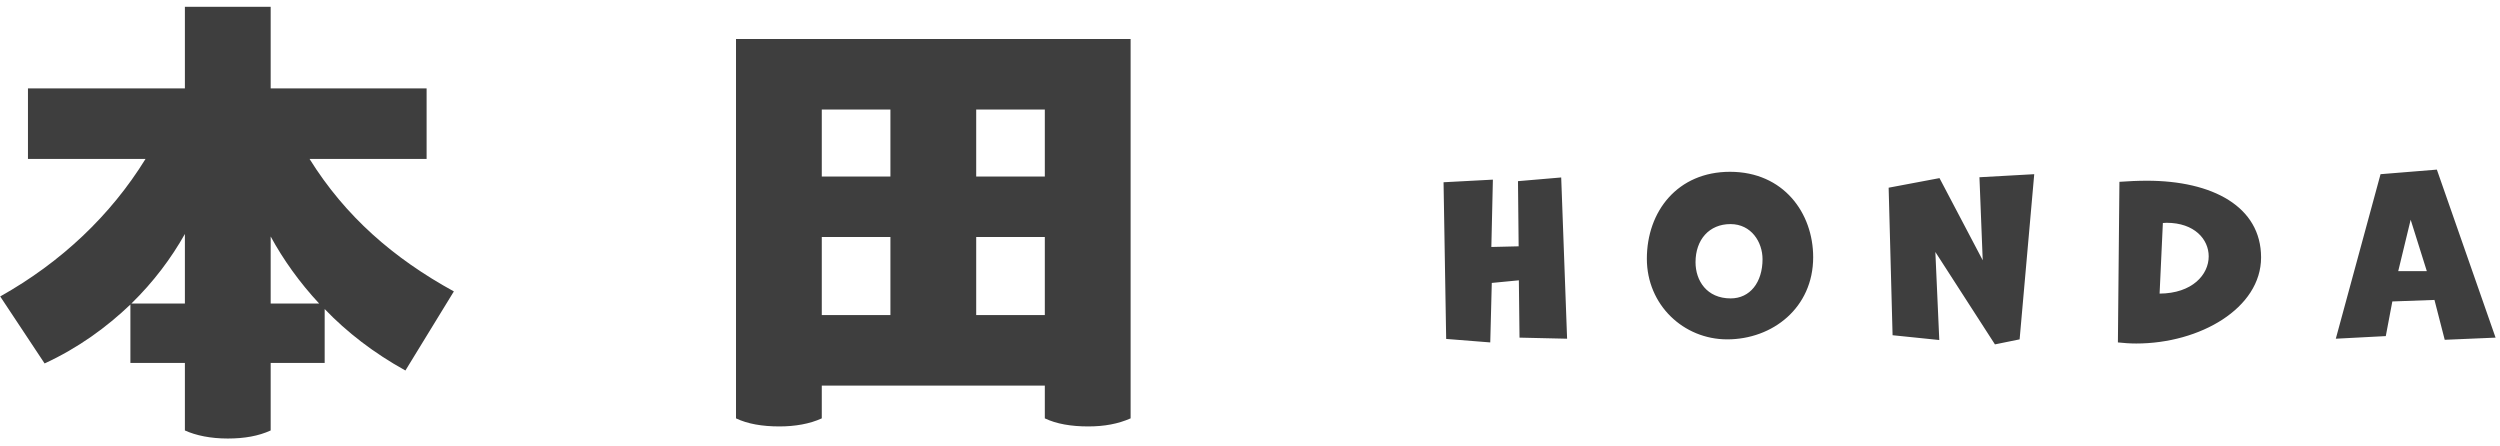
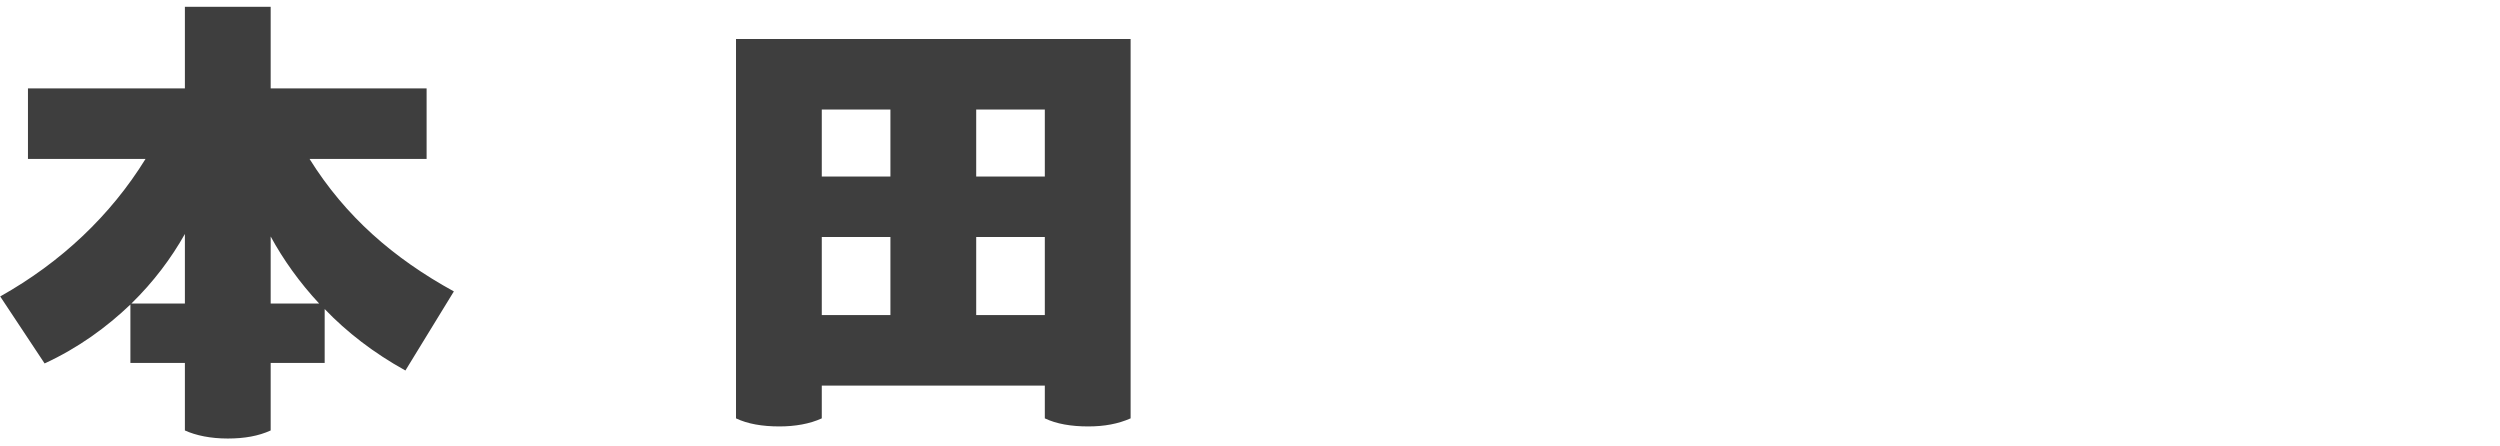
<svg xmlns="http://www.w3.org/2000/svg" width="252px" height="45px">
-   <path fill-rule="evenodd" fill="rgb(62, 62, 62)" d="M109.693,42.984 C107.963,42.984 106.488,42.730 105.318,42.171 L105.318,38.870 L82.836,38.870 L82.836,42.171 C81.615,42.730 80.140,42.984 78.563,42.984 C76.834,42.984 75.359,42.730 74.189,42.171 L74.189,3.933 L113.966,3.933 L113.966,42.171 C112.694,42.730 111.321,42.984 109.693,42.984 ZM89.754,11.042 L82.836,11.042 L82.836,17.796 L89.754,17.796 L89.754,11.042 ZM89.754,23.890 L82.836,23.890 L82.836,31.761 L89.754,31.761 L89.754,23.890 ZM105.318,11.042 L98.401,11.042 L98.401,17.796 L105.318,17.796 L105.318,11.042 ZM105.318,23.890 L98.401,23.890 L98.401,31.761 L105.318,31.761 L105.318,23.890 ZM40.865,37.347 C37.661,35.570 34.965,33.488 32.727,31.152 L32.727,36.585 L27.284,36.585 L27.284,43.390 C26.064,43.949 24.639,44.203 22.961,44.203 C21.231,44.203 19.756,43.898 18.637,43.390 L18.637,36.585 L13.144,36.585 L13.144,30.695 C10.753,32.980 7.905,35.062 4.497,36.636 L0.021,29.882 C6.175,26.429 11.160,21.706 14.670,16.019 L2.818,16.019 L2.818,8.909 L18.637,8.909 L18.637,0.683 L27.284,0.683 L27.284,8.909 L43.002,8.909 L43.002,16.019 L31.201,16.019 C34.812,21.808 39.645,26.023 45.749,29.374 L40.865,37.347 ZM18.637,23.585 C17.264,26.023 15.484,28.409 13.246,30.593 L18.637,30.593 L18.637,23.585 ZM27.284,23.839 L27.284,30.593 L32.167,30.593 C30.184,28.460 28.556,26.175 27.284,23.839 Z" />
-   <path fill-rule="evenodd" fill="rgb(62, 62, 62)" d="M246.428,34.252 L245.394,30.233 L241.147,30.386 L240.487,33.879 L235.449,34.142 L239.959,17.558 L245.636,17.097 L251.554,34.033 L246.428,34.252 ZM242.995,22.149 L241.741,27.333 L244.624,27.333 L242.995,22.149 ZM215.332,34.626 C214.716,34.626 214.100,34.582 213.484,34.516 L213.638,18.327 C214.562,18.261 215.486,18.217 216.410,18.217 C223.033,18.217 227.917,20.831 227.917,25.949 C227.917,31.067 221.757,34.626 215.332,34.626 ZM218.391,22.457 C218.281,22.457 218.149,22.479 218.017,22.479 L217.687,29.596 C220.987,29.574 222.637,27.684 222.637,25.839 C222.637,24.126 221.207,22.457 218.391,22.457 ZM201.090,34.714 L195.084,25.400 L195.480,34.274 L190.772,33.791 L190.375,18.920 L195.502,17.954 L199.858,26.235 L199.528,17.866 L205.051,17.558 L203.577,34.208 L201.090,34.714 ZM174.100,34.208 C169.699,34.208 166.003,30.738 166.003,26.081 C166.003,21.292 169.105,17.317 174.386,17.317 C179.776,17.317 182.768,21.468 182.768,25.927 C182.768,31.023 178.676,34.208 174.100,34.208 ZM174.430,22.588 C172.295,22.588 170.909,24.148 170.909,26.432 C170.909,28.278 172.031,30.079 174.452,30.079 C176.410,30.079 177.664,28.453 177.664,26.125 C177.664,24.412 176.542,22.588 174.430,22.588 ZM153.101,28.256 L150.372,28.519 L150.218,34.516 L145.774,34.164 L145.510,18.371 L150.483,18.107 L150.328,24.895 L153.079,24.829 L153.013,18.261 L157.369,17.888 L157.963,34.142 L153.167,34.033 L153.101,28.256 Z" />
+   <path fill-rule="evenodd" fill="rgb(62, 62, 62)" d="M109.693,42.984 C107.963,42.984 106.488,42.730 105.318,42.171 L105.318,38.870 L82.836,38.870 L82.836,42.171 C81.615,42.730 80.140,42.984 78.563,42.984 C76.834,42.984 75.359,42.730 74.189,42.171 L74.189,3.933 L113.966,3.933 L113.966,42.171 C112.694,42.730 111.321,42.984 109.693,42.984 ZM89.754,11.042 L82.836,11.042 L82.836,17.796 L89.754,17.796 L89.754,11.042 ZM89.754,23.890 L82.836,23.890 L82.836,31.761 L89.754,31.761 L89.754,23.890 M105.318,11.042 L98.401,11.042 L98.401,17.796 L105.318,17.796 L105.318,11.042 ZM105.318,23.890 L98.401,23.890 L98.401,31.761 L105.318,31.761 L105.318,23.890 ZM40.865,37.347 C37.661,35.570 34.965,33.488 32.727,31.152 L32.727,36.585 L27.284,36.585 L27.284,43.390 C26.064,43.949 24.639,44.203 22.961,44.203 C21.231,44.203 19.756,43.898 18.637,43.390 L18.637,36.585 L13.144,36.585 L13.144,30.695 C10.753,32.980 7.905,35.062 4.497,36.636 L0.021,29.882 C6.175,26.429 11.160,21.706 14.670,16.019 L2.818,16.019 L2.818,8.909 L18.637,8.909 L18.637,0.683 L27.284,0.683 L27.284,8.909 L43.002,8.909 L43.002,16.019 L31.201,16.019 C34.812,21.808 39.645,26.023 45.749,29.374 L40.865,37.347 ZM18.637,23.585 C17.264,26.023 15.484,28.409 13.246,30.593 L18.637,30.593 L18.637,23.585 ZM27.284,23.839 L27.284,30.593 L32.167,30.593 C30.184,28.460 28.556,26.175 27.284,23.839 Z" />
</svg>